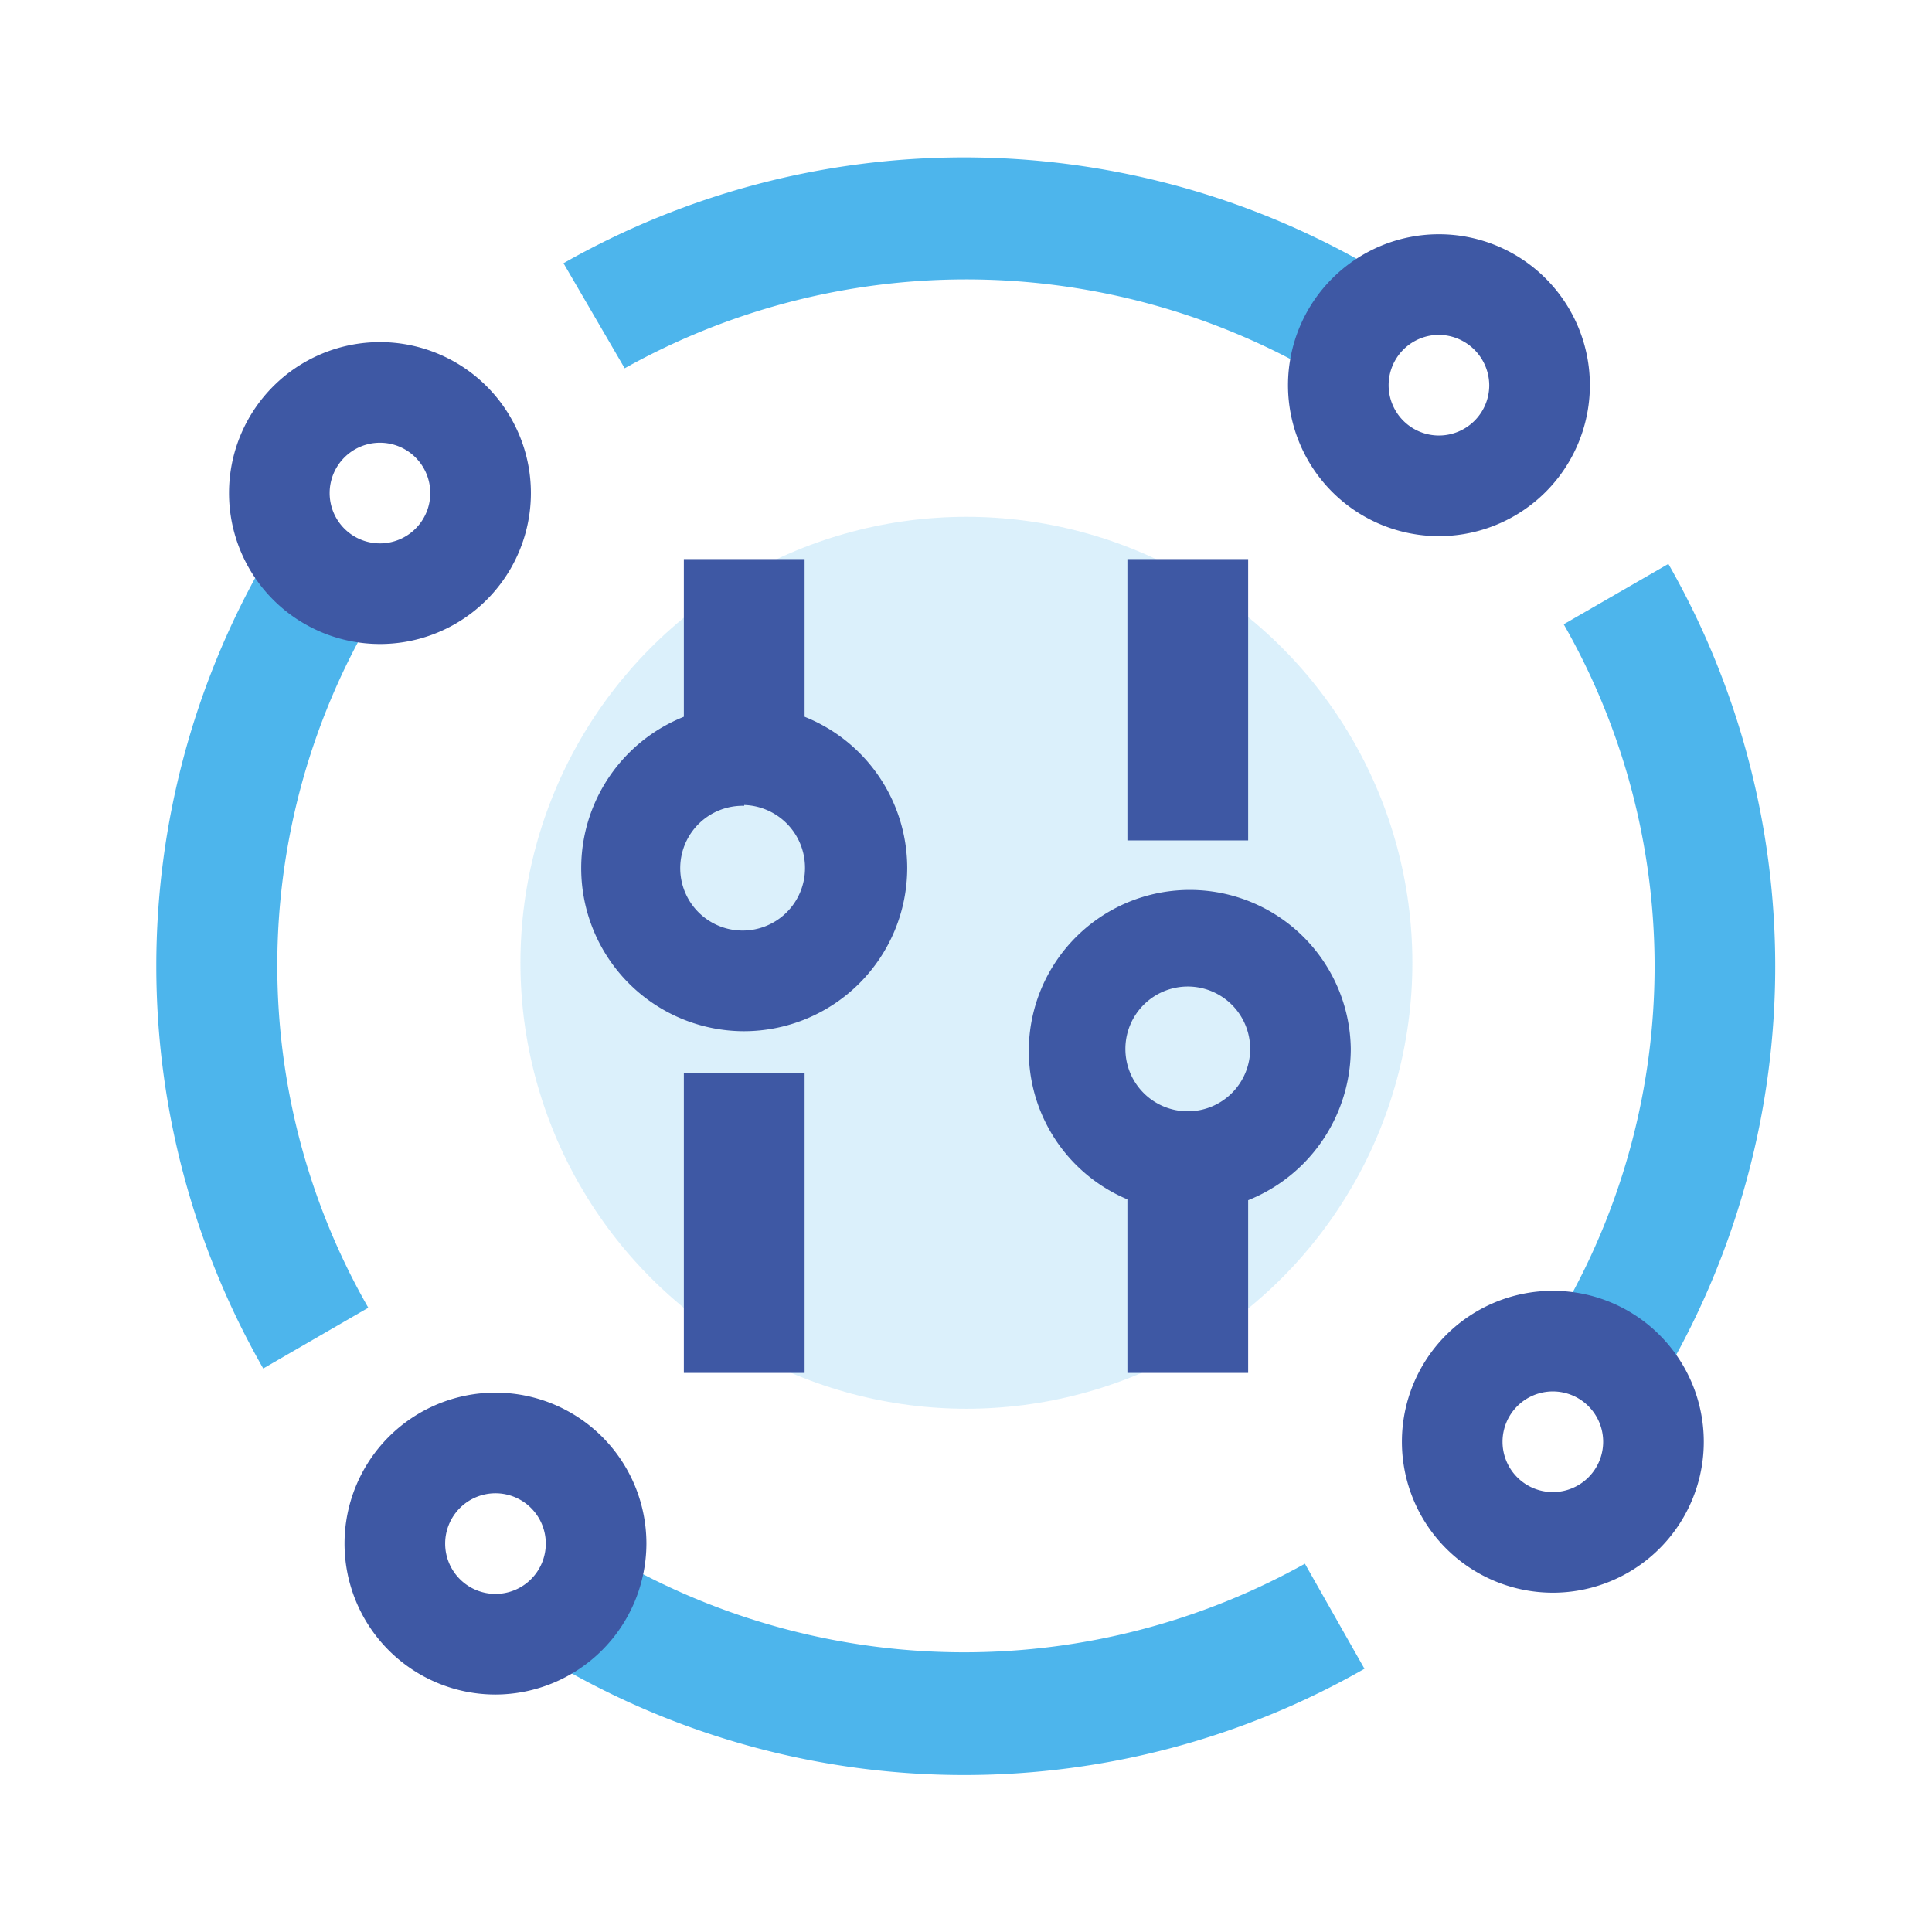
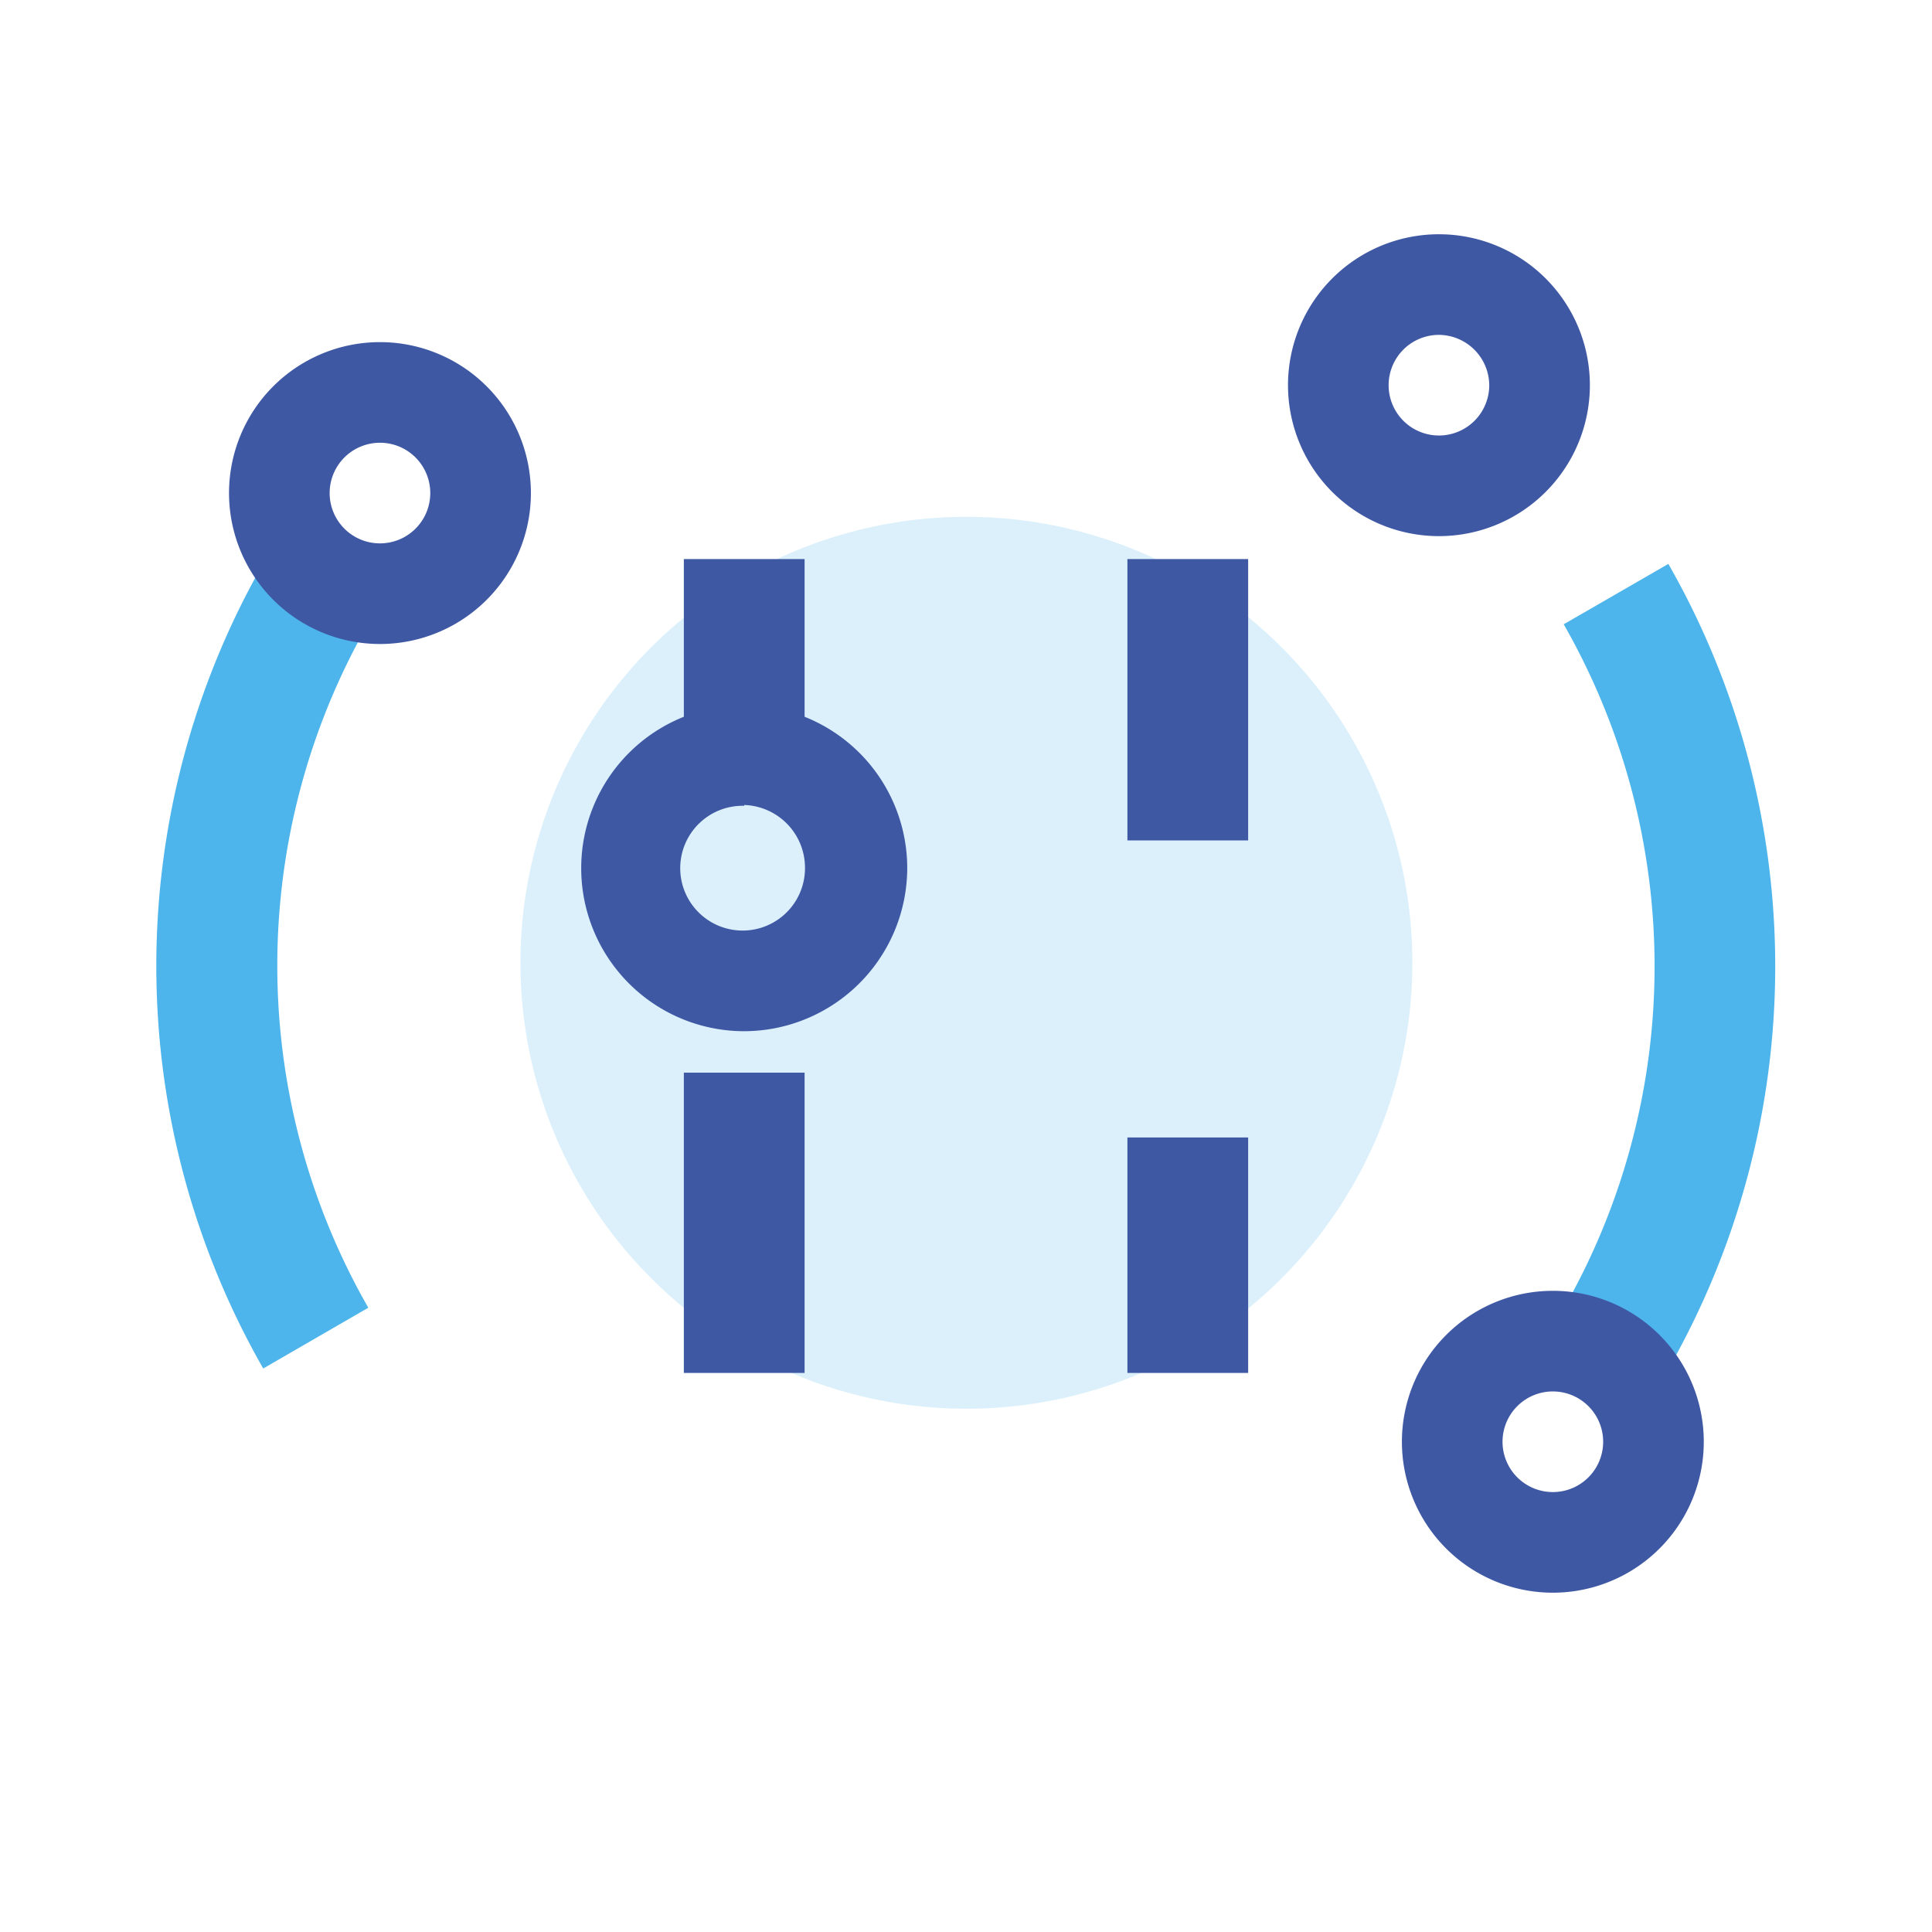
<svg xmlns="http://www.w3.org/2000/svg" id="图层_1" data-name="图层 1" viewBox="0 0 48 48">
  <defs>
    <style>.cls-1{opacity:0.2;}.cls-2{fill:#4db5ec;}.cls-3{fill:#3e58a4;}</style>
  </defs>
  <title>边缘自治</title>
  <g class="cls-1">
    <circle class="cls-2" cx="24.01" cy="23.92" r="11.08" />
  </g>
  <path class="cls-2" d="M6.54,34A20.15,20.15,0,0,1,6.54,14l2.61,1.49a17.11,17.11,0,0,0,0,17Z" />
-   <path class="cls-2" d="M15.52,9.15,14,6.54a20.14,20.14,0,0,1,19.9,0L32.45,9.13A17.4,17.4,0,0,0,15.52,9.15Z" />
  <path class="cls-2" d="M41.46,34l-2.61-1.49a17.13,17.13,0,0,0,0-17l2.6-1.5a20.16,20.16,0,0,1,0,20Z" />
-   <path class="cls-2" d="M24,44.1a20.09,20.09,0,0,1-10-2.64l1.49-2.61a17.38,17.38,0,0,0,16.93,0l1.48,2.61A20.05,20.05,0,0,1,24,44.1Z" />
  <path class="cls-3" d="M35.75,13.32A3.75,3.75,0,1,1,39.5,9.57,3.75,3.75,0,0,1,35.75,13.32Zm0-5A1.25,1.25,0,1,0,37,9.57,1.26,1.26,0,0,0,35.75,8.32Z" />
  <path class="cls-3" d="M38.58,39.57a3.75,3.75,0,1,1,3.75-3.75A3.75,3.75,0,0,1,38.58,39.57Zm0-5a1.25,1.25,0,1,0,1.25,1.25A1.25,1.25,0,0,0,38.58,34.57Z" />
-   <path class="cls-3" d="M12.31,42.1a3.75,3.75,0,1,1,3.75-3.75A3.76,3.76,0,0,1,12.31,42.1Zm0-5a1.25,1.25,0,1,0,1.25,1.25A1.25,1.25,0,0,0,12.31,37.1Z" />
  <path class="cls-3" d="M9.44,16a3.75,3.75,0,1,1,3.75-3.75A3.75,3.75,0,0,1,9.44,16Zm0-5a1.25,1.25,0,1,0,1.25,1.25A1.25,1.25,0,0,0,9.44,11Z" />
  <rect class="cls-3" x="16.99" y="26.65" width="3" height="7.46" />
  <rect class="cls-3" x="16.99" y="13.89" width="3" height="4.21" />
-   <path class="cls-3" d="M18.49,25.62a4.05,4.05,0,1,1,4.05-4.05A4.06,4.06,0,0,1,18.49,25.62Zm0-5.6A1.55,1.55,0,1,0,20,21.57,1.56,1.56,0,0,0,18.49,20Z" />
-   <path class="cls-3" d="M29.51,30.11a4,4,0,1,1,4.05-4.05A4.06,4.06,0,0,1,29.51,30.11Zm0-5.6a1.55,1.55,0,1,0,1.55,1.55A1.55,1.55,0,0,0,29.51,24.51Z" />
+   <path class="cls-3" d="M18.49,25.62a4.05,4.05,0,1,1,4.05-4.05A4.06,4.06,0,0,1,18.49,25.62Zm0-5.6A1.55,1.55,0,1,0,20,21.57,1.56,1.56,0,0,0,18.49,20" />
  <rect class="cls-3" x="28.01" y="13.89" width="3" height="6.99" />
  <rect class="cls-3" x="28.01" y="28.26" width="3" height="5.85" />
</svg>